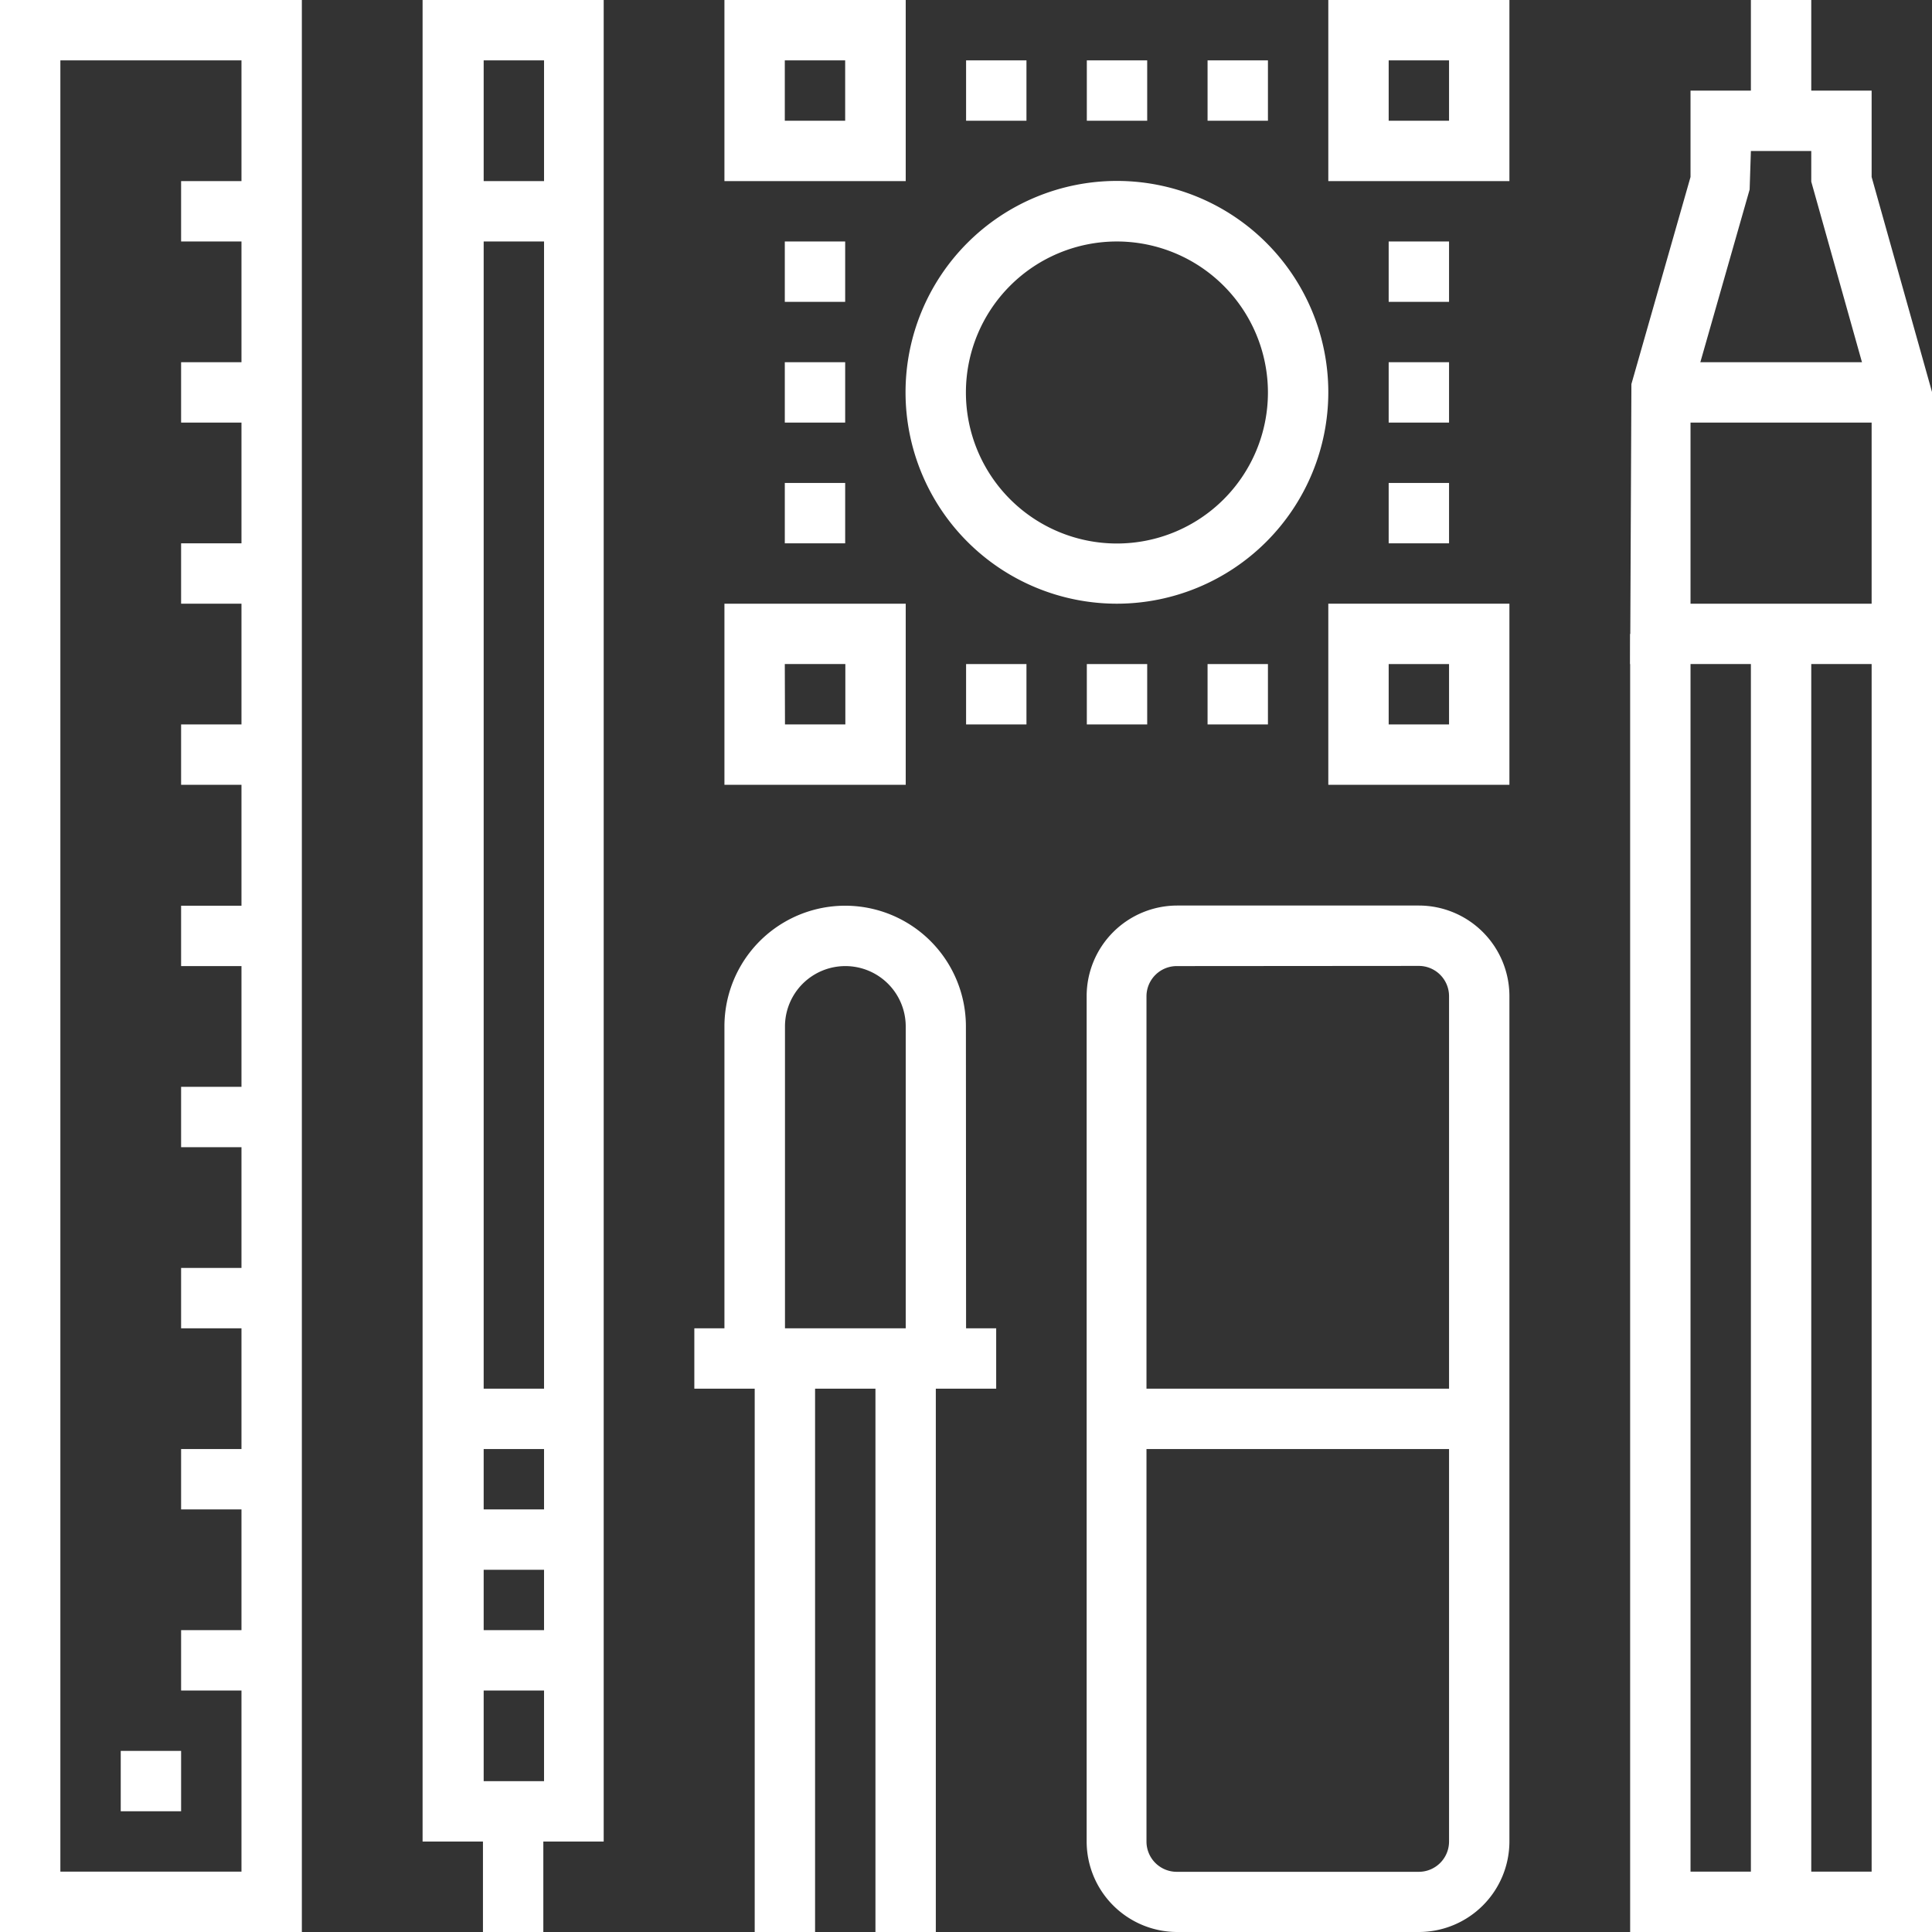
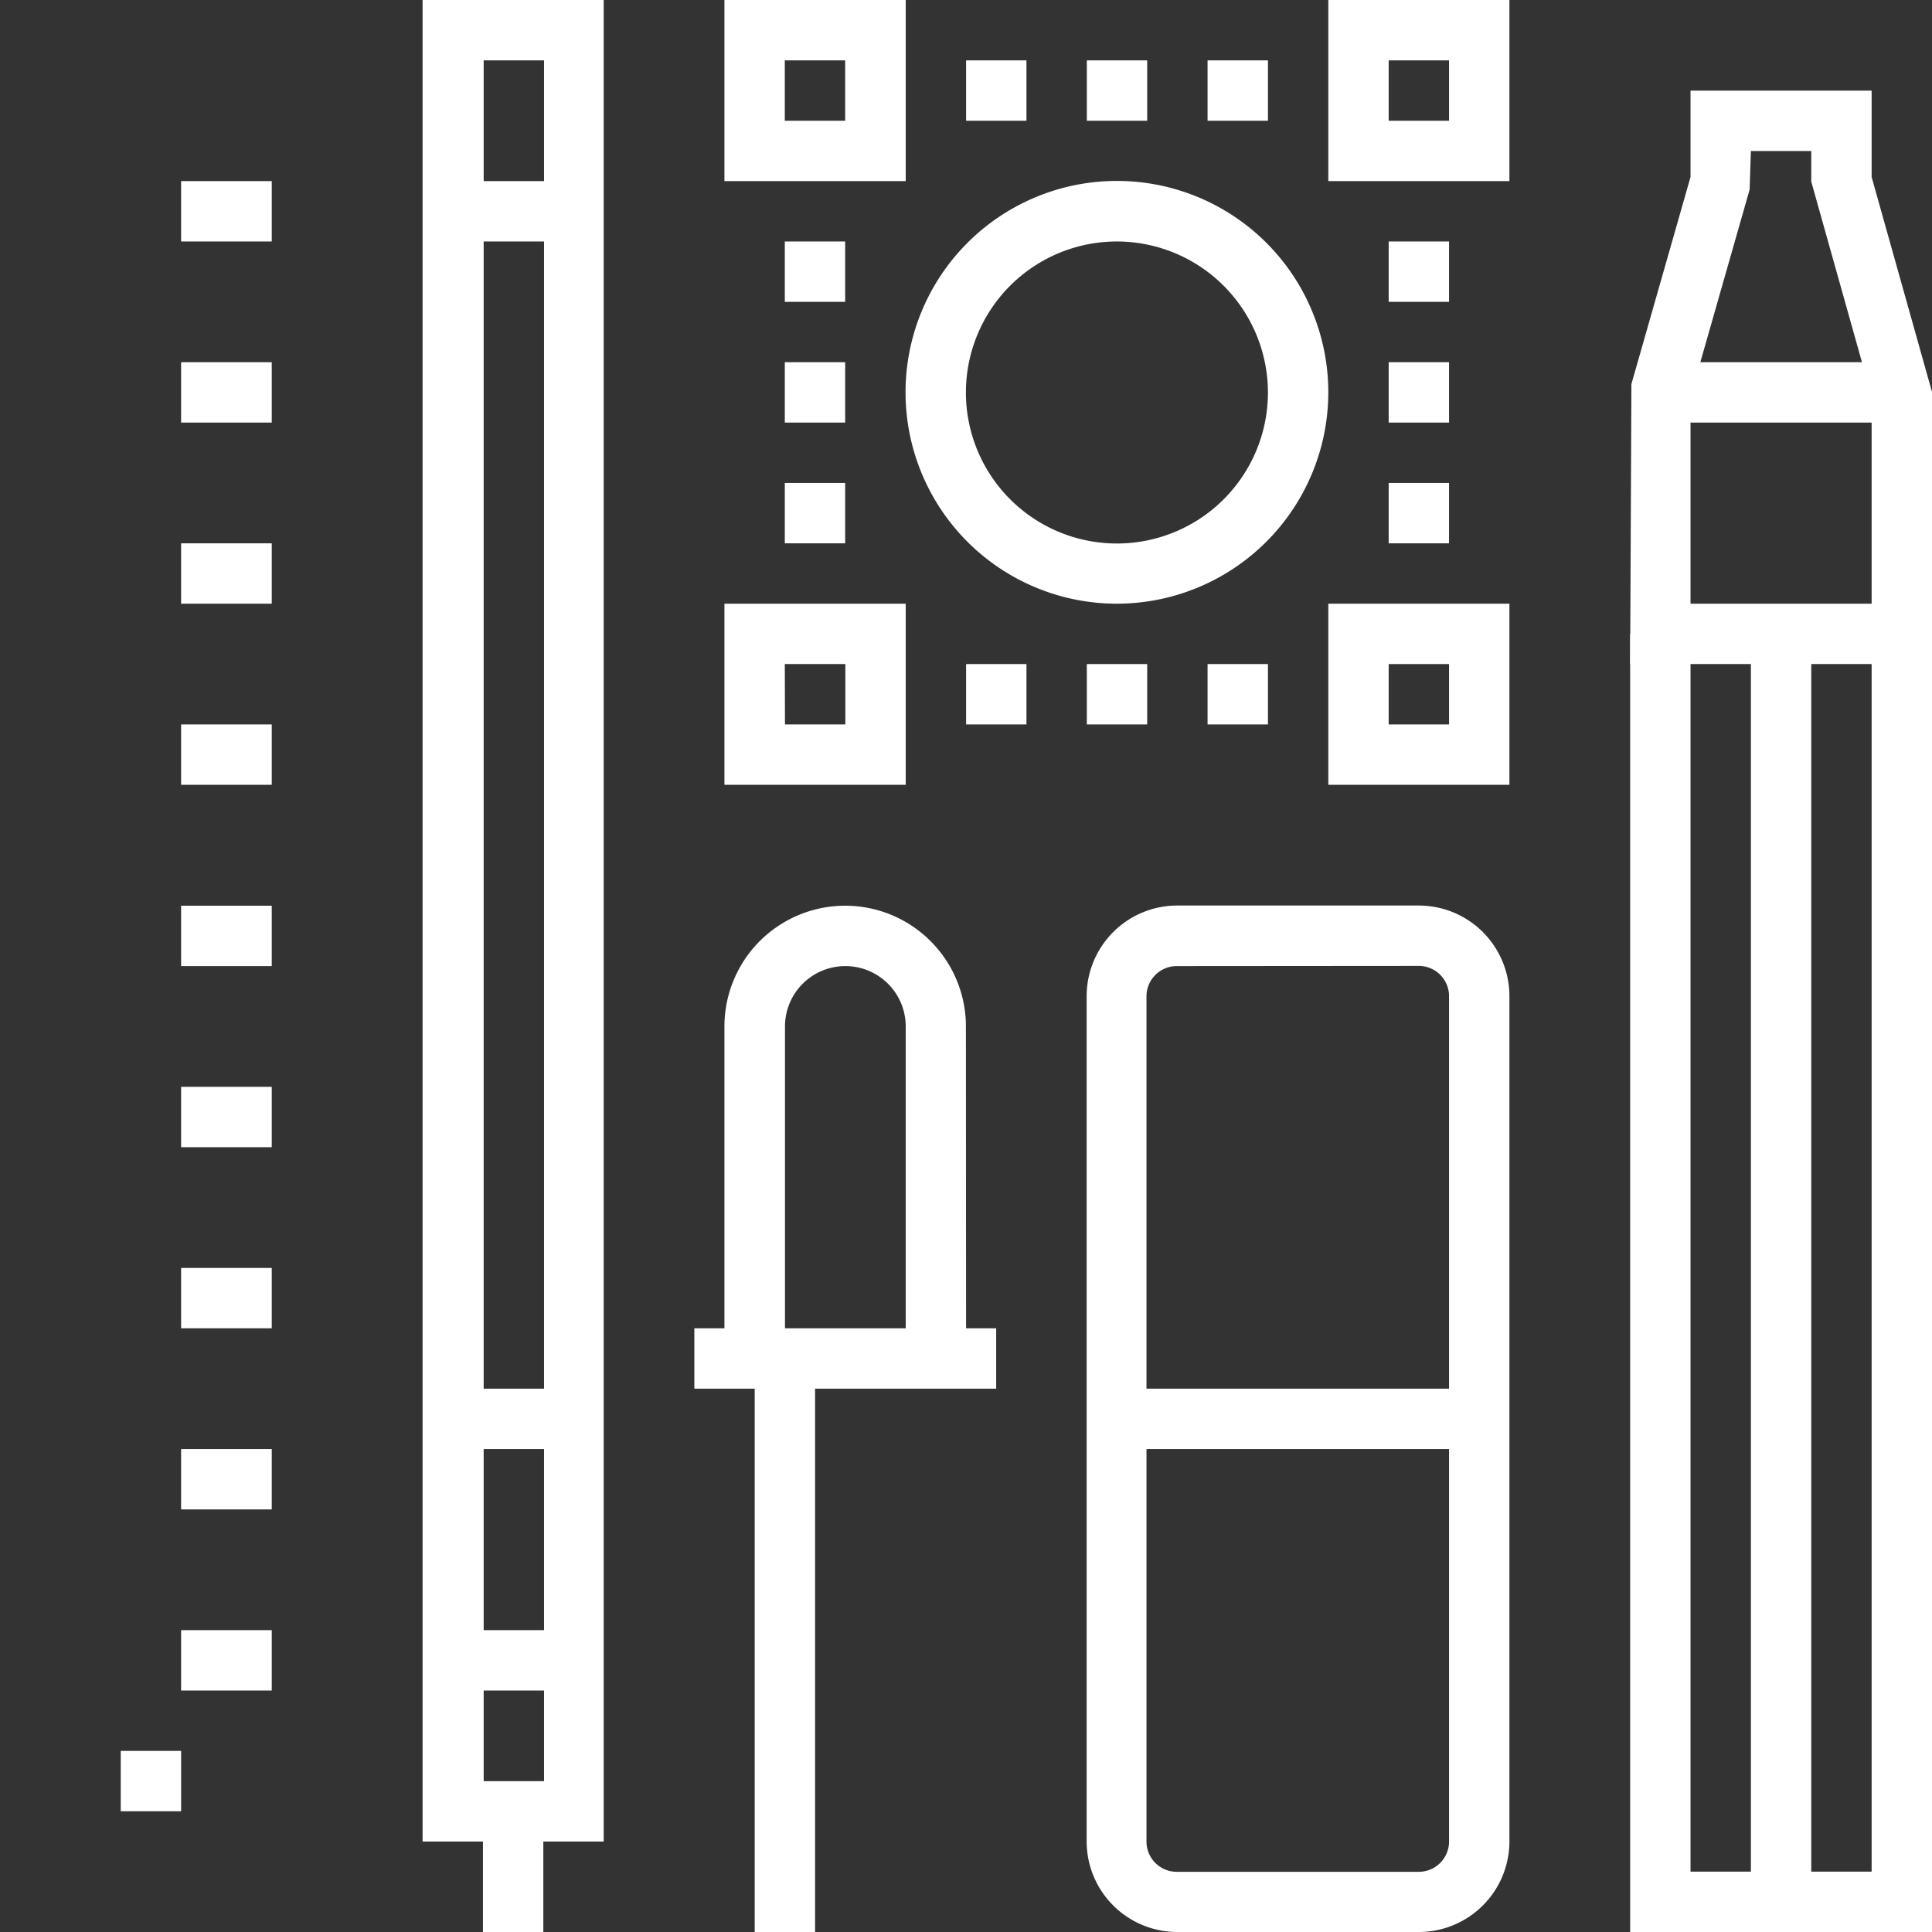
<svg xmlns="http://www.w3.org/2000/svg" viewBox="0 0 107.85 107.85">
  <rect x="0" y="0" width="107.85" height="107.85" fill="#333333" stroke="none" />
  <defs>
    <style>.cls-1{fill:#fff;}</style>
  </defs>
  <title>DMW_Website_IconWhite_CreativeServices</title>
  <g id="Layer_6" data-name="Layer 6">
    <polygon class="cls-1" points="107.85 107.85 91 107.85 91 35.39 94.37 35.39 94.37 104.48 104.48 104.48 104.48 35.39 107.85 35.39 107.85 107.85" />
    <rect class="cls-1" x="97.74" y="35.39" width="3.37" height="70.78" />
-     <path class="cls-1" d="M16.85,107.85H0V0H16.85ZM3.37,104.48H13.48V3.37H3.37Z" />
    <path class="cls-1" d="M33.7,102.8H23.59V0H33.7ZM27,99.43h3.37V3.37H27Z" />
    <rect class="cls-1" x="26.96" y="101.11" width="3.37" height="6.74" />
    <rect class="cls-1" x="25.28" y="91" width="6.74" height="3.37" />
-     <rect class="cls-1" x="25.28" y="84.26" width="6.74" height="3.37" />
    <rect class="cls-1" x="25.28" y="77.52" width="6.74" height="3.37" />
    <rect class="cls-1" x="25.28" y="10.11" width="6.74" height="3.37" />
    <rect class="cls-1" x="6.74" y="97.74" width="3.37" height="3.37" />
    <rect class="cls-1" x="10.11" y="80.89" width="5.06" height="3.37" />
    <rect class="cls-1" x="10.11" y="91" width="5.06" height="3.37" />
    <rect class="cls-1" x="10.11" y="70.78" width="5.06" height="3.37" />
    <rect class="cls-1" x="10.11" y="60.67" width="5.06" height="3.37" />
    <rect class="cls-1" x="10.11" y="50.56" width="5.06" height="3.37" />
    <rect class="cls-1" x="10.11" y="40.44" width="5.06" height="3.37" />
    <rect class="cls-1" x="10.11" y="30.33" width="5.06" height="3.37" />
    <rect class="cls-1" x="10.11" y="20.22" width="5.06" height="3.37" />
    <rect class="cls-1" x="10.11" y="10.11" width="5.06" height="3.37" />
    <path class="cls-1" d="M50.56,10.11H40.44V0H50.56ZM43.81,6.74h3.37V3.37H43.81Z" />
    <path class="cls-1" d="M84.26,10.11H74.15V0H84.26ZM77.52,6.74h3.37V3.37H77.52Z" />
    <path class="cls-1" d="M50.56,43.81H40.44V33.7H50.56Zm-6.74-3.37h3.37V37.07H43.81Z" />
    <path class="cls-1" d="M84.26,43.81H74.15V33.7H84.26Zm-6.74-3.37h3.37V37.07H77.52Z" />
    <rect class="cls-1" x="53.93" y="3.37" width="3.37" height="3.37" />
    <rect class="cls-1" x="60.67" y="3.37" width="3.37" height="3.37" />
    <rect class="cls-1" x="67.41" y="3.37" width="3.37" height="3.37" />
    <rect class="cls-1" x="53.93" y="37.07" width="3.37" height="3.37" />
    <rect class="cls-1" x="60.67" y="37.07" width="3.37" height="3.37" />
    <rect class="cls-1" x="67.41" y="37.07" width="3.37" height="3.37" />
    <rect class="cls-1" x="43.81" y="13.48" width="3.37" height="3.37" />
    <rect class="cls-1" x="43.81" y="20.22" width="3.37" height="3.37" />
    <rect class="cls-1" x="43.81" y="26.96" width="3.37" height="3.37" />
    <rect class="cls-1" x="77.52" y="13.48" width="3.37" height="3.37" />
    <rect class="cls-1" x="77.52" y="20.22" width="3.37" height="3.37" />
    <rect class="cls-1" x="77.52" y="26.96" width="3.37" height="3.37" />
    <path class="cls-1" d="M62.35,33.7a11.8,11.8,0,1,1,11.8-11.8A11.81,11.81,0,0,1,62.35,33.7Zm0-20.22a8.43,8.43,0,1,0,8.43,8.43A8.44,8.44,0,0,0,62.35,13.48Z" />
    <path class="cls-1" d="M107.85,37.07H91l.07-15.63L94.37,9.88V5.06h10.11V9.88l3.37,12ZM94.37,33.7h10.11V22.14l-3.37-12V8.43H97.74l-.07,2.15L94.37,22.14Z" />
-     <rect class="cls-1" x="97.74" width="3.37" height="6.74" />
    <rect class="cls-1" x="92.69" y="20.22" width="13.48" height="3.37" />
    <path class="cls-1" d="M53.93,75.83H50.56V57.3a3.37,3.37,0,0,0-6.74,0V75.83H40.44V57.3a6.74,6.74,0,0,1,13.48,0Z" />
    <rect class="cls-1" x="38.76" y="74.15" width="16.85" height="3.37" />
    <rect class="cls-1" x="42.13" y="75.83" width="3.37" height="32.02" />
-     <rect class="cls-1" x="48.87" y="75.83" width="3.37" height="32.02" />
    <path class="cls-1" d="M79.2,107.85H65.72a5.06,5.06,0,0,1-5.06-5.06V55.61a5.06,5.06,0,0,1,5.06-5.06H79.2a5.06,5.06,0,0,1,5.06,5.06V102.8A5.06,5.06,0,0,1,79.2,107.85ZM65.72,53.93A1.69,1.69,0,0,0,64,55.61V102.8a1.69,1.69,0,0,0,1.69,1.69H79.2a1.69,1.69,0,0,0,1.69-1.69V55.61a1.69,1.69,0,0,0-1.69-1.69Z" />
    <rect class="cls-1" x="62.35" y="77.52" width="20.22" height="3.37" />
  </g>
</svg>